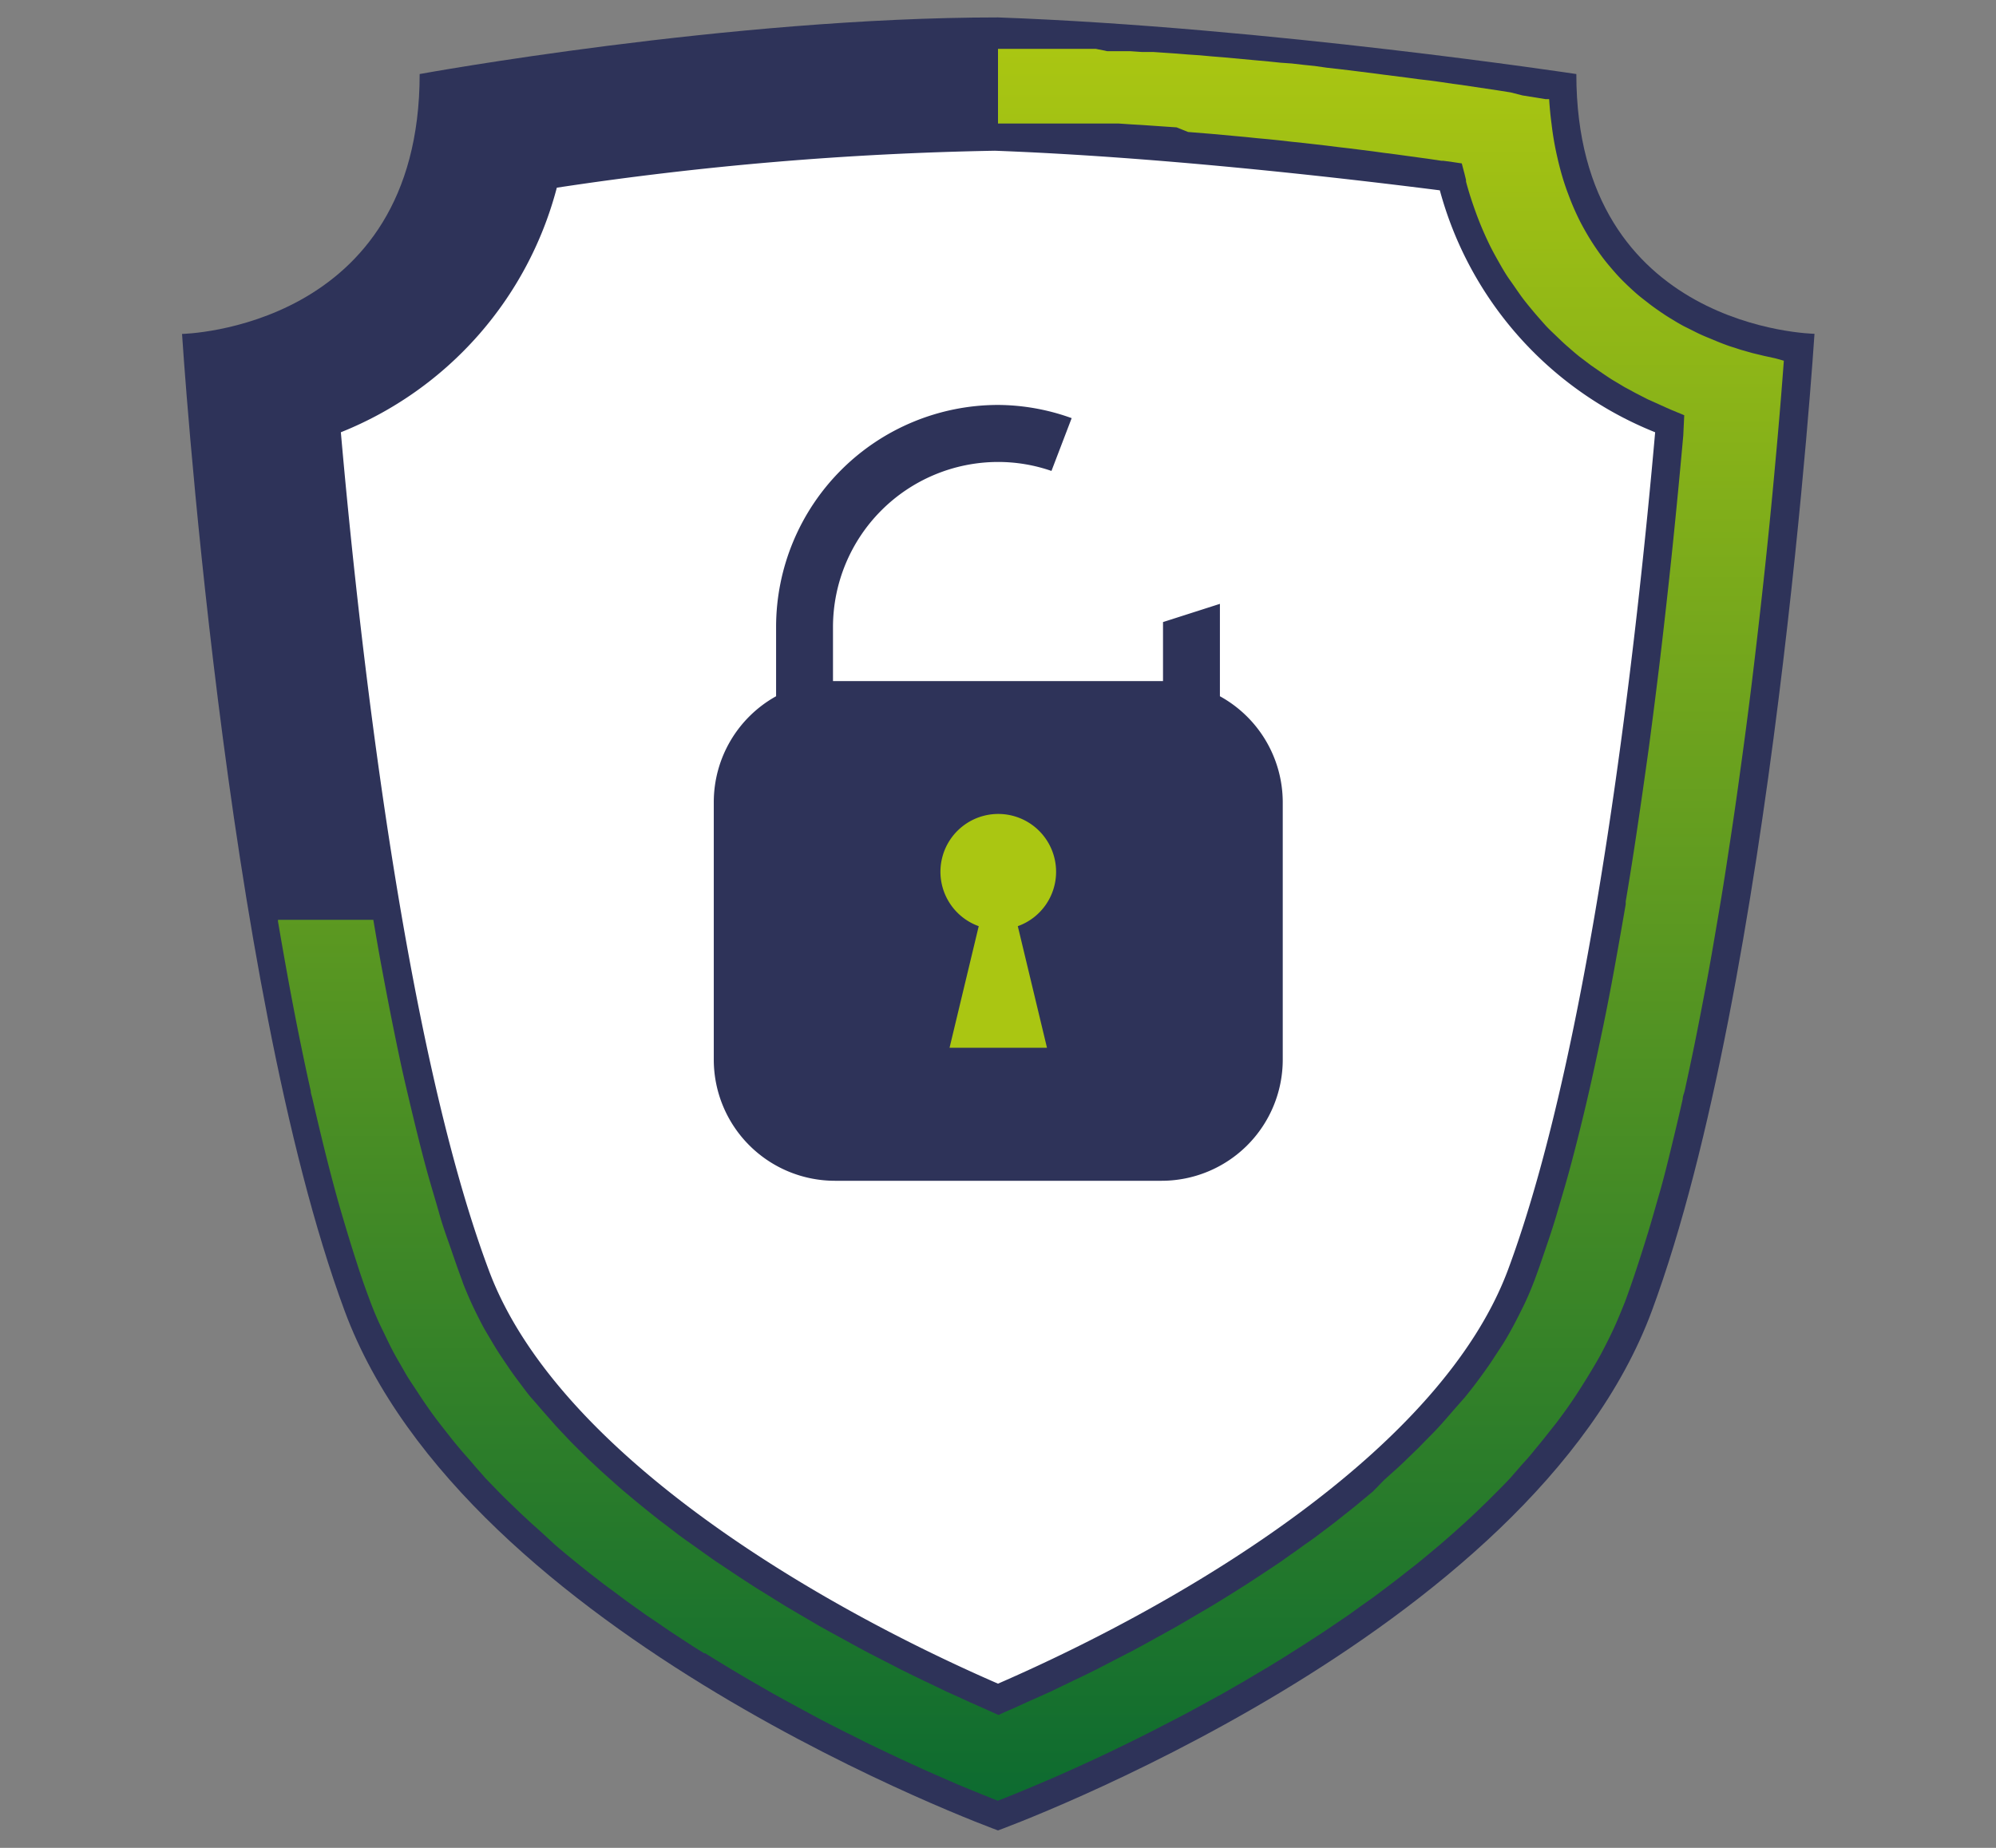
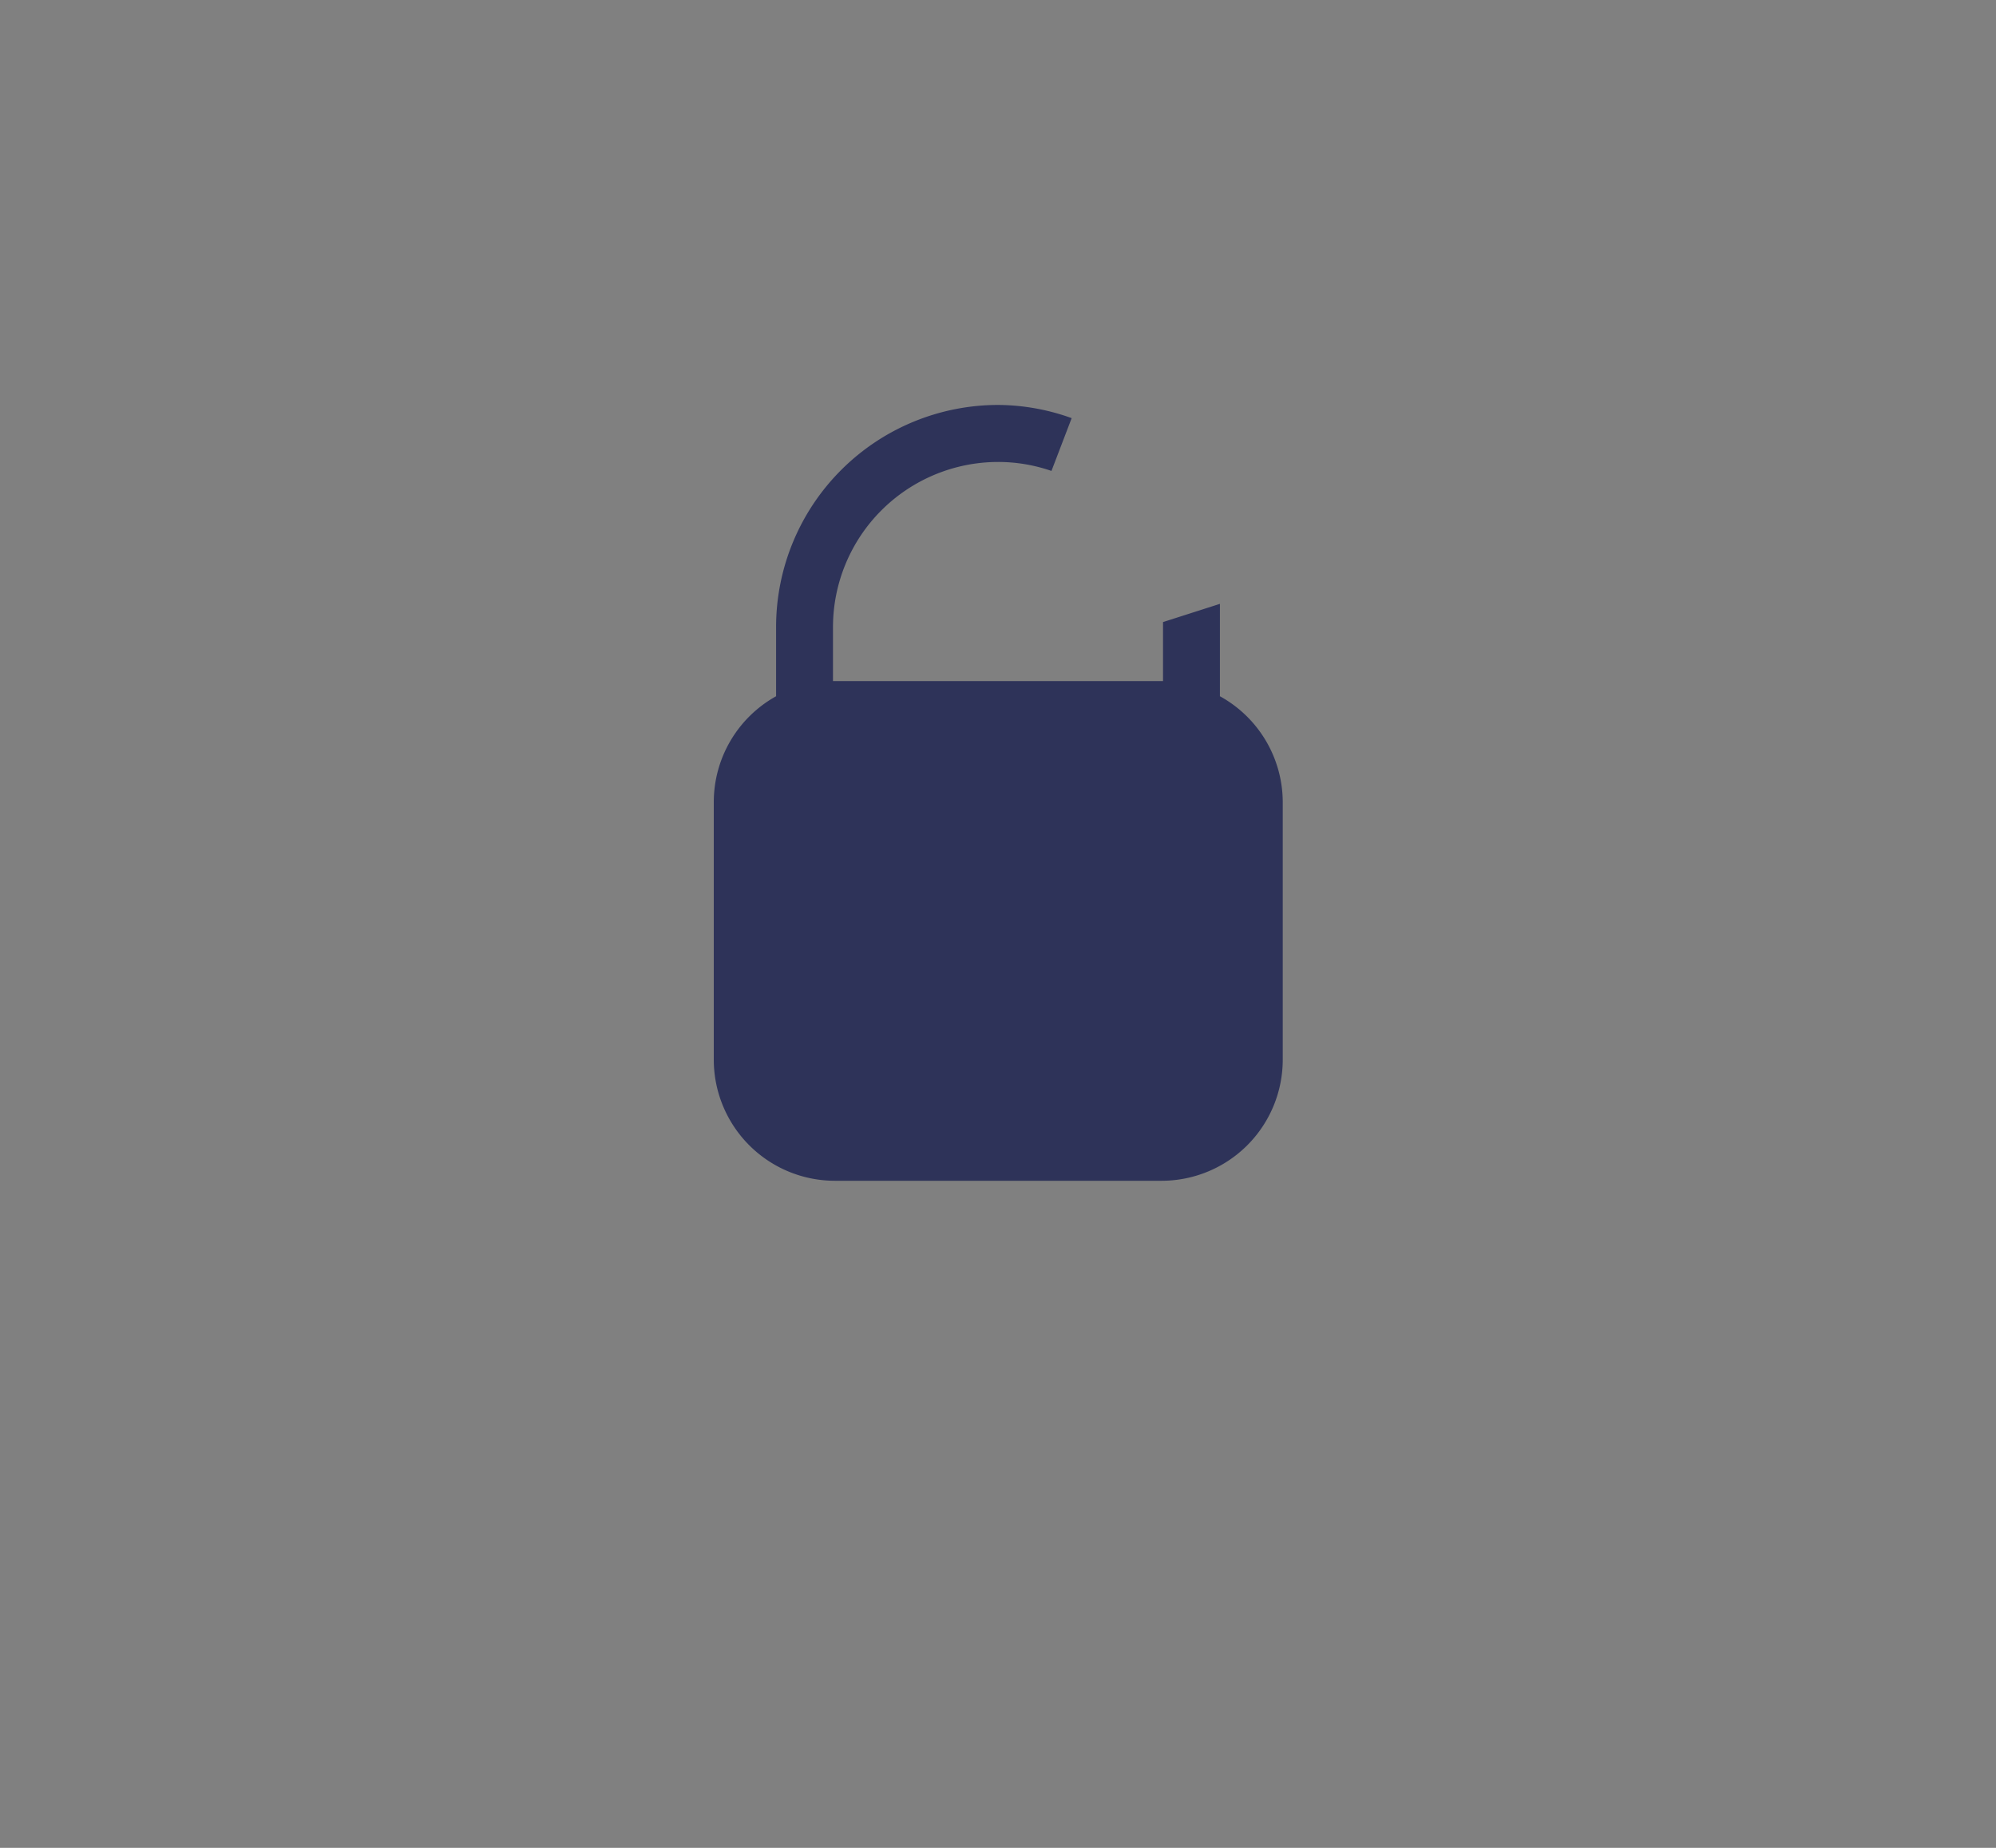
<svg xmlns="http://www.w3.org/2000/svg" id="Layer_1" data-name="Layer 1" viewBox="0 0 151.2 140">
  <rect x="0" y="0" width="151.2" height="140" fill="#808080" stroke="none" />
  <defs>
    <style>.cls-1{fill:#2e3359;}.cls-2{fill:#fff;}.cls-3{fill:#aac612;}.cls-4{fill:url(#Degradado_sin_nombre_27);}</style>
    <linearGradient id="Degradado_sin_nombre_27" x1="78.11" y1="136.47" x2="78.11" y2="3.53" gradientUnits="userSpaceOnUse">
      <stop offset="0" stop-color="#0d6b30" />
      <stop offset="1" stop-color="#aac612" />
    </linearGradient>
  </defs>
-   <path class="cls-1" d="M119.41,5.61S96,2.06,75.6,1.32c-20.33,0-43.81,4.29-43.81,4.29,0,19.36-18,19.69-18,19.69s3.15,49.25,12.31,74S75.6,138.68,75.6,138.68,116,124,125.14,99.29s12.31-74,12.31-74S119.41,25,119.41,5.61Z" />
-   <path class="cls-2" d="M75.6,127.56C61.1,121.25,42,109.77,37,96.16,30.49,78.7,27.11,47.42,25.82,32.75A27.45,27.45,0,0,0,42.18,14.22a250.23,250.23,0,0,1,33.18-2.8c12.06.45,25.35,1.94,33.71,3a27.46,27.46,0,0,0,16.31,18.33c-1.29,14.68-4.67,46-11.13,63.41C109.21,109.76,90.12,121.24,75.6,127.56Z" />
  <path class="cls-1" d="M92.41,52.75v-7L88.1,47.13V51.6h-25V47.49A12.52,12.52,0,0,1,75.6,35a12.34,12.34,0,0,1,4.05.68l1.53-4a16.6,16.6,0,0,0-5.58-1A16.83,16.83,0,0,0,58.79,47.49v5.26a9.18,9.18,0,0,0-4.72,8V80.29a9.18,9.18,0,0,0,9.17,9.17H88a9.18,9.18,0,0,0,9.17-9.17V60.76A9.18,9.18,0,0,0,92.41,52.75Z" />
-   <path class="cls-3" d="M80,66.06a4.38,4.38,0,1,0-5.86,4.11l-2.21,9.21h7.38l-2.21-9.21A4.37,4.37,0,0,0,80,66.06Z" />
-   <path class="cls-4" d="M134.49,27.15l-.87-.19-.87-.21-.88-.25-.87-.28c-.28-.1-.58-.21-.87-.33l-.87-.36c-.29-.12-.58-.25-.87-.4l-.74-.37-.14-.07q-.44-.24-.87-.51c-.29-.17-.58-.36-.87-.56s-.59-.41-.87-.63-.59-.45-.88-.7-.58-.52-.87-.8l0,0c-.29-.28-.57-.57-.84-.88s-.59-.68-.87-1.05-.6-.83-.88-1.27-.6-1-.87-1.52a18.78,18.78,0,0,1-.87-2c-.14-.36-.27-.74-.39-1.12-.18-.58-.34-1.19-.48-1.82a22.49,22.49,0,0,1-.42-2.46q-.12-.9-.18-1.86l-.28,0-.87-.14-.87-.14L114.43,7l-.88-.14-.87-.13-.87-.13-.87-.13-.88-.12-.87-.13-.87-.12L107.45,6l-.88-.12-.87-.11-.87-.11L104,5.55l-.88-.11-.87-.11-.87-.1-.87-.1L99.6,5l-.88-.09-.87-.1L97,4.75l-.87-.09-.88-.08-.87-.08-.87-.08-.87-.08-.88-.07-.87-.08L90,4.13l-.87-.07L88.25,4l-.87-.06-.87,0-.87-.06-.88,0-.87,0L83,3.7l-.87,0-.88,0-.87,0-.87,0-.87,0-.88,0H75.6V9.36h2.18l.88,0,.87,0,.87,0,.87,0,.88,0,.87,0,.87,0,.87,0,.88.06.87.05.87.06.87.06.88.06L90,10l.87.07.87.07.88.08.87.08.87.08.87.09.88.08.87.09.87.1.87.09.88.1.87.1.87.11.87.1.87.11.88.11.87.12.87.11.87.12.88.12.87.12.87.13.14,0,.73.1.67.1.21.8.11.45,0,.12c.2.77.45,1.53.72,2.28s.55,1.42.87,2.11.56,1.12.87,1.67.57,1,.88,1.43.57.83.87,1.24.57.73.87,1.09.57.66.87,1,.58.59.88.88.57.55.87.81.57.5.87.74l.87.66.88.61c.28.19.57.39.87.57l.84.5,0,0,.87.47.88.45.87.39.44.2.43.19.87.36.14.06L127.51,33v0c-.24,2.68-.53,5.73-.87,9-.26,2.48-.55,5.09-.87,7.8-.27,2.24-.56,4.54-.87,6.87-.28,2-.57,4.07-.88,6.13-.27,1.83-.56,3.67-.87,5.5l0,.21q-.41,2.4-.84,4.77t-.87,4.5c-.29,1.38-.58,2.75-.88,4.09s-.57,2.48-.87,3.69-.57,2.26-.87,3.35-.58,2-.87,3-.58,1.85-.88,2.73-.52,1.53-.79,2.25a1.8,1.8,0,0,1-.08.21c-.26.68-.55,1.36-.87,2s-.56,1.12-.87,1.68-.57,1-.88,1.46-.56.87-.87,1.31-.57.8-.87,1.2-.57.74-.87,1.11l-.88,1q-.42.49-.87,1c-.28.31-.57.62-.87.92s-.58.59-.87.89l-.88.85c-.28.28-.57.55-.87.82l-.87.78L104,113l-.88.73c-.28.24-.57.47-.87.71l-.87.69c-.28.23-.58.45-.87.67l-.73.55-.14.11-.88.62c-.29.21-.57.42-.87.62l-.87.62-.87.58-.88.58-.87.57-.87.55-.87.54-.88.54-.87.51-.87.51-.87.51-.88.49-.87.48-.87.48-.87.47-.26.13-.62.32-.87.45-.87.45-.87.43-.88.42-.87.42-.87.42-.87.39-.88.39-.87.4-.46.2-.41.18-.44.2-.43-.19-.42-.19-.45-.2-.88-.39-.87-.4-.87-.39-.87-.42-.88-.42-.87-.42-.87-.43-.87-.45-.88-.45-.62-.32-.25-.13-.87-.47-.87-.48-.88-.48-.87-.48-.87-.51-.87-.51-.88-.52-.87-.54-.87-.54c-.29-.18-.59-.36-.87-.55l-.88-.57-.87-.58-.87-.58c-.3-.2-.58-.41-.87-.61l-.88-.63c-.28-.2-.59-.41-.87-.62l-.17-.12-.7-.54-.87-.66-.88-.7-.87-.71-.87-.73c-.3-.25-.59-.51-.87-.76l-.87-.78-.88-.82-.87-.85c-.3-.3-.59-.59-.87-.89s-.59-.62-.87-.93l-.88-1c-.3-.34-.59-.69-.87-1s-.59-.74-.87-1.11-.6-.8-.87-1.2-.6-.88-.88-1.32-.6-1-.87-1.45-.6-1.12-.87-1.67-.62-1.36-.87-2A2.18,2.18,0,0,1,35,97c-.27-.72-.53-1.47-.79-2.23S33.57,93,33.29,92s-.59-2-.87-3-.59-2.21-.87-3.35-.59-2.44-.88-3.69-.59-2.7-.87-4.08-.59-3-.87-4.5c-.23-1.22-.44-2.46-.65-3.69H21.06a.59.59,0,0,0,0,.13q.42,2.47.87,4.92c.28,1.5.57,3,.87,4.46.24,1.16.48,2.31.74,3.45,0,.2.09.41.13.61.29,1.25.58,2.49.88,3.7s.57,2.26.87,3.36.57,2,.87,3,.58,1.87.87,2.77.58,1.69.88,2.5v0s0,0,0,0c.26.69.54,1.37.85,2s.56,1.18.87,1.77.57,1,.87,1.54.58.93.88,1.39.57.87.87,1.3.57.8.87,1.19.58.74.87,1.11.58.72.88,1.07.58.65.87,1,.57.64.87,1l.87.9c.29.3.58.59.88.88l.87.84.87.81.87.78L42,117c.28.25.58.49.87.74l.87.71.87.7.88.68c.28.22.58.44.87.65l.87.65c.29.22.58.42.87.63l.87.62.88.59.87.6.87.57.87.57.88.55.08,0,.79.49.87.53.87.52.88.52.87.5.87.5.87.48.88.48.87.47.33.18.54.29.87.45.88.45.87.43.87.44.87.42.88.42.87.41.87.4.87.4.88.39.87.38.87.38.87.36.88.36.87.35.43.17.44-.17.87-.35.87-.36.88-.37.87-.37.87-.38.87-.39.88-.4.87-.4.87-.41.87-.42.88-.43.87-.43.87-.44.87-.45.88-.45.53-.28.34-.18.87-.47.87-.48.88-.48.87-.5.87-.5.87-.52.88-.52.87-.53.78-.49.09-.06.87-.55.88-.57c.29-.19.58-.37.87-.57l.87-.59.87-.59.87-.63.88-.62.87-.65.87-.66.87-.68.88-.69.87-.72.87-.73.87-.76.88-.79c.29-.26.58-.54.87-.81l.87-.84.87-.87c.3-.3.59-.6.88-.91l.87-1c.29-.32.59-.65.87-1s.59-.71.87-1.07l.88-1.11c.29-.39.59-.79.87-1.19s.59-.86.87-1.3.59-.93.87-1.4.6-1,.88-1.54.6-1.17.87-1.76.58-1.35.84-2c0,0,0,0,0,0l0,0c.3-.81.59-1.65.87-2.5s.59-1.82.88-2.77.58-2,.87-3,.59-2.22.87-3.37.59-2.44.87-3.7c0-.2.09-.39.14-.58.25-1.15.5-2.31.74-3.48.3-1.47.59-3,.87-4.46s.59-3.28.87-4.93q.47-2.72.87-5.42c.31-2,.6-4,.87-6q.48-3.44.88-6.71c.32-2.63.61-5.16.87-7.55.35-3.2.64-6.15.87-8.7.33-3.54.55-6.35.68-8.1Z" />
</svg>